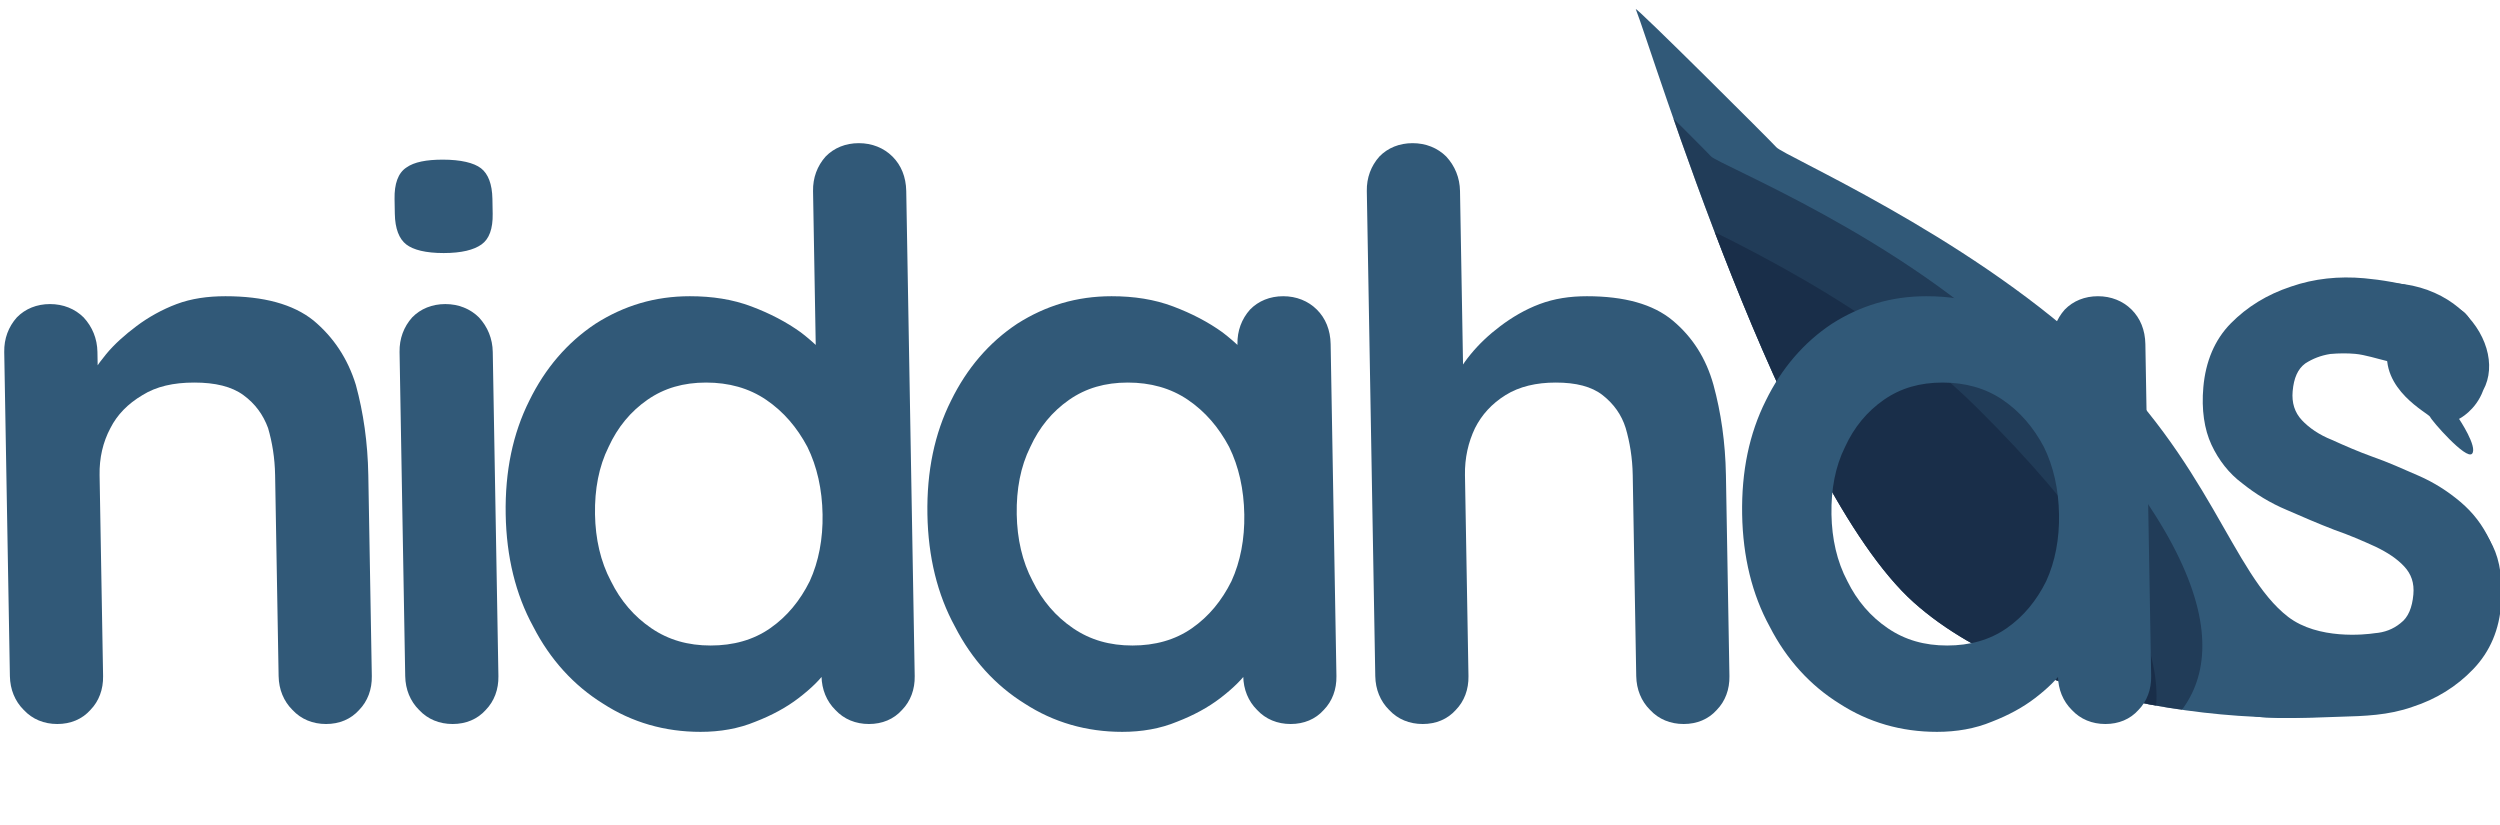
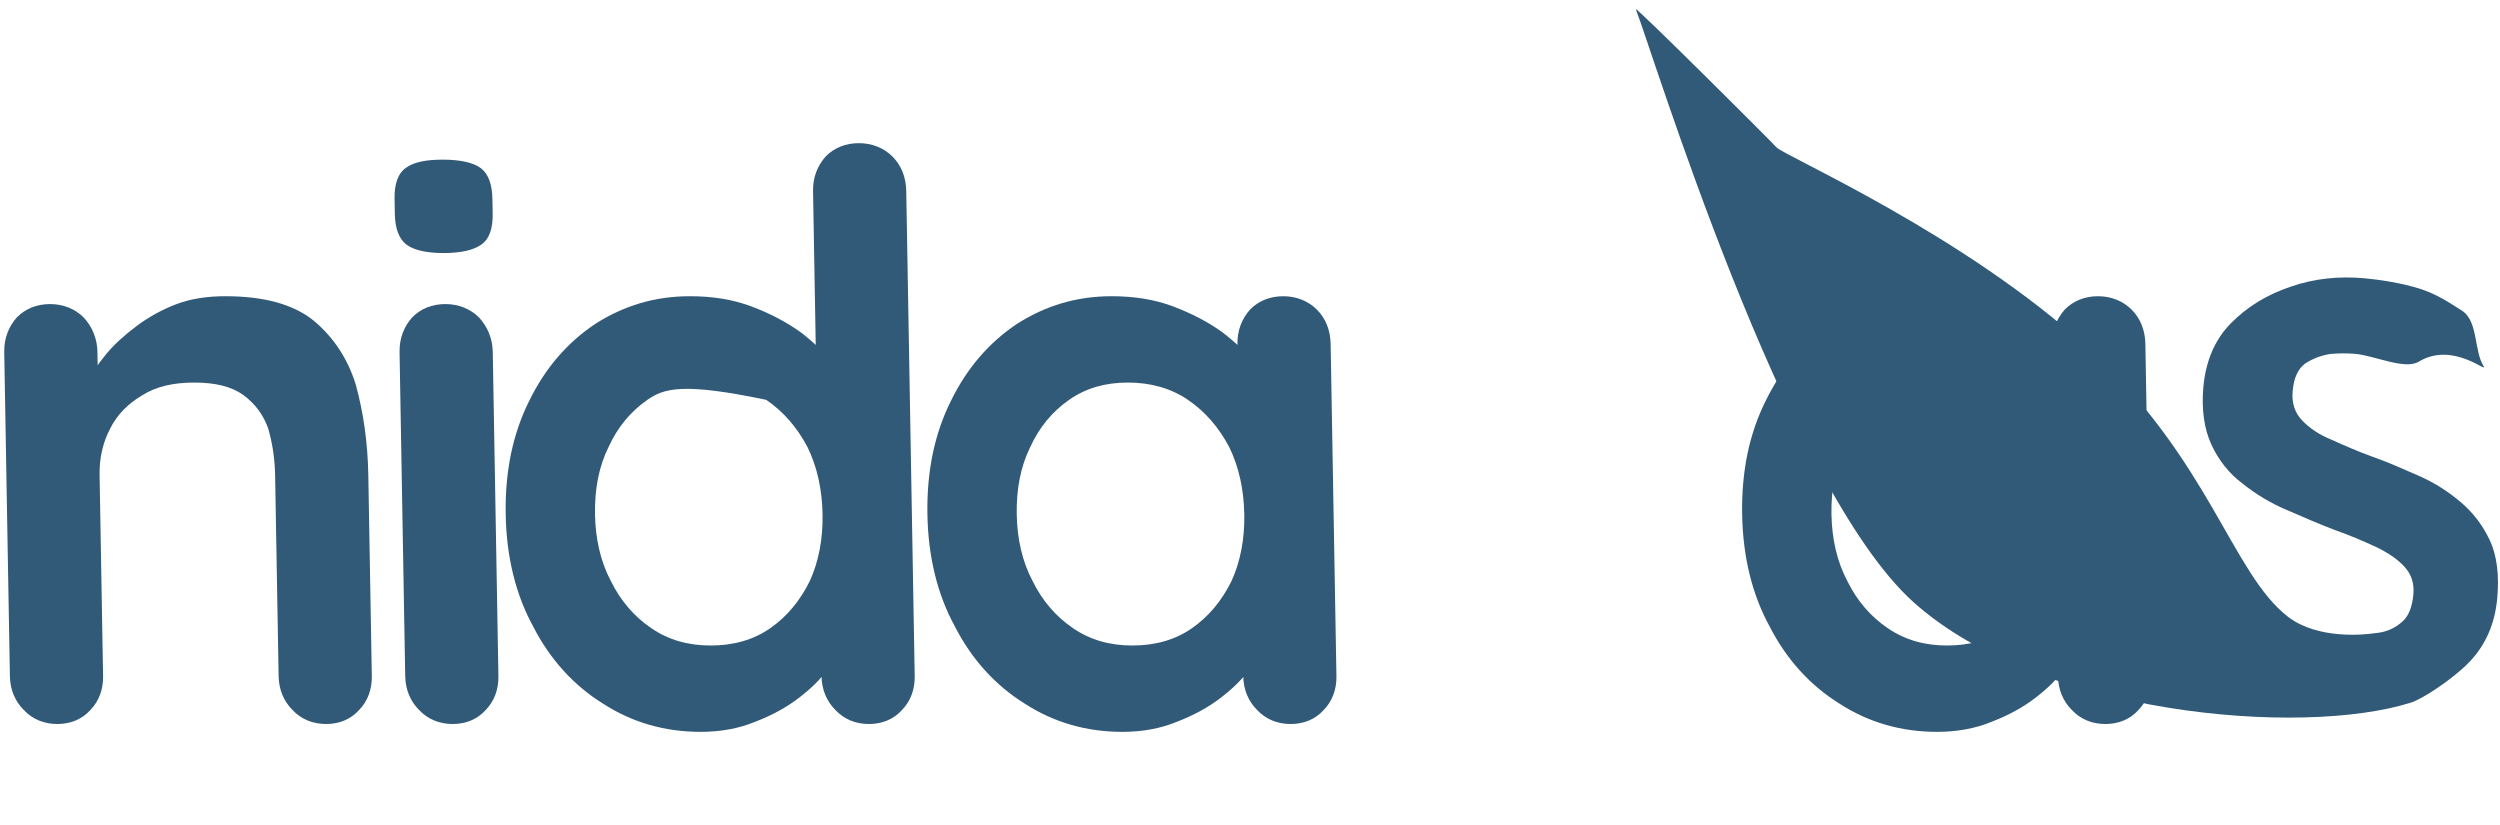
<svg xmlns="http://www.w3.org/2000/svg" width="100%" height="100%" viewBox="0 0 197 65" version="1.1" xml:space="preserve" style="fill-rule:evenodd;clip-rule:evenodd;stroke-linejoin:round;stroke-miterlimit:2;">
  <g transform="matrix(1,0,0,1,-56.823,-81.654)">
    <g transform="matrix(0.153,0,0,0.153,-66.566,-184.575)">
      <g transform="matrix(398.428,35.431,-35.431,398.428,1909.22,2092.01)">
        <path d="M-0.725,-0.807C-0.727,-0.812 -0.534,-0.651 -0.529,-0.646C-0.519,-0.636 -0.28,-0.557 -0.105,-0.423C0.063,-0.293 0.104,-0.151 0.181,-0.102C0.222,-0.076 0.282,-0.088 0.294,-0.091C0.306,-0.093 0.317,-0.098 0.326,-0.107C0.335,-0.115 0.339,-0.128 0.339,-0.145C0.339,-0.16 0.334,-0.171 0.324,-0.18C0.314,-0.189 0.301,-0.196 0.285,-0.202C0.268,-0.208 0.25,-0.214 0.23,-0.219C0.209,-0.225 0.188,-0.232 0.167,-0.239C0.145,-0.246 0.125,-0.256 0.107,-0.268C0.089,-0.279 0.074,-0.295 0.063,-0.314C0.052,-0.333 0.046,-0.358 0.046,-0.387C0.046,-0.42 0.055,-0.449 0.074,-0.472C0.093,-0.495 0.117,-0.513 0.147,-0.526C0.176,-0.539 0.207,-0.545 0.24,-0.545C0.261,-0.545 0.289,-0.543 0.312,-0.538C0.334,-0.533 0.349,-0.525 0.37,-0.514C0.391,-0.502 0.389,-0.464 0.403,-0.446C0.41,-0.436 0.361,-0.475 0.319,-0.444C0.302,-0.432 0.262,-0.447 0.237,-0.447C0.227,-0.447 0.216,-0.446 0.205,-0.444C0.193,-0.441 0.183,-0.436 0.174,-0.429C0.165,-0.421 0.161,-0.409 0.161,-0.392C0.161,-0.377 0.166,-0.365 0.176,-0.356C0.186,-0.347 0.2,-0.339 0.217,-0.334C0.234,-0.328 0.252,-0.322 0.271,-0.317C0.291,-0.312 0.311,-0.305 0.332,-0.298C0.353,-0.291 0.372,-0.281 0.389,-0.269C0.406,-0.257 0.42,-0.242 0.431,-0.223C0.442,-0.204 0.447,-0.179 0.447,-0.15C0.447,-0.116 0.437,-0.087 0.417,-0.063C0.397,-0.039 0.361,-0.011 0.348,-0.006C0.211,0.051 -0.127,0.052 -0.301,-0.078C-0.48,-0.212 -0.701,-0.76 -0.725,-0.807Z" style="fill:rgb(49,89,120);fill-rule:nonzero;" />
        <g>
          <clipPath id="_clip1">
-             <path d="M-0.725,-0.807C-0.727,-0.812 -0.534,-0.651 -0.529,-0.646C-0.519,-0.636 -0.28,-0.557 -0.105,-0.423C0.063,-0.293 0.104,-0.151 0.181,-0.102C0.222,-0.076 0.282,-0.088 0.294,-0.091C0.306,-0.093 0.317,-0.098 0.326,-0.107C0.335,-0.115 0.339,-0.128 0.339,-0.145C0.339,-0.16 0.334,-0.171 0.324,-0.18C0.314,-0.189 0.301,-0.196 0.285,-0.202C0.268,-0.208 0.25,-0.214 0.23,-0.219C0.209,-0.225 0.188,-0.232 0.167,-0.239C0.145,-0.246 0.125,-0.256 0.107,-0.268C0.089,-0.279 0.074,-0.295 0.063,-0.314C0.052,-0.333 0.046,-0.358 0.046,-0.387C0.046,-0.42 0.055,-0.449 0.074,-0.472C0.093,-0.495 0.117,-0.513 0.147,-0.526C0.176,-0.539 0.207,-0.545 0.24,-0.545C0.261,-0.545 0.289,-0.543 0.312,-0.538C0.334,-0.533 0.349,-0.525 0.37,-0.514C0.391,-0.502 0.389,-0.464 0.403,-0.446C0.41,-0.436 0.361,-0.475 0.319,-0.444C0.302,-0.432 0.262,-0.447 0.237,-0.447C0.227,-0.447 0.216,-0.446 0.205,-0.444C0.193,-0.441 0.183,-0.436 0.174,-0.429C0.165,-0.421 0.161,-0.409 0.161,-0.392C0.161,-0.377 0.166,-0.365 0.176,-0.356C0.186,-0.347 0.2,-0.339 0.217,-0.334C0.234,-0.328 0.252,-0.322 0.271,-0.317C0.291,-0.312 0.311,-0.305 0.332,-0.298C0.353,-0.291 0.372,-0.281 0.389,-0.269C0.406,-0.257 0.42,-0.242 0.431,-0.223C0.442,-0.204 0.447,-0.179 0.447,-0.15C0.447,-0.116 0.437,-0.087 0.417,-0.063C0.397,-0.039 0.361,-0.011 0.348,-0.006C0.211,0.051 -0.127,0.052 -0.301,-0.078C-0.48,-0.212 -0.701,-0.76 -0.725,-0.807Z" />
-           </clipPath>
+             </clipPath>
          <g clip-path="url(#_clip1)">
            <g transform="matrix(1,0,-1.38778e-17,1,-0.083,0.019)">
              <path d="M-0.725,-0.807C-0.727,-0.812 -0.534,-0.651 -0.529,-0.646C-0.519,-0.636 -0.274,-0.564 -0.105,-0.423C0.498,0.078 -0.111,0.159 -0.214,0.095C-0.318,0.031 -0.701,-0.76 -0.725,-0.807Z" style="fill:rgb(23,42,68);fill-opacity:0.61;fill-rule:nonzero;" />
            </g>
            <g transform="matrix(1,0,-1.73472e-17,1,-0.136,0.089)">
              <path d="M-0.725,-0.807C-0.727,-0.812 -0.534,-0.651 -0.529,-0.646C-0.519,-0.636 -0.274,-0.564 -0.105,-0.423C0.498,0.078 -0.111,0.159 -0.214,0.095C-0.318,0.031 -0.701,-0.76 -0.725,-0.807Z" style="fill:rgb(23,42,68);fill-opacity:0.75;fill-rule:nonzero;" />
            </g>
          </g>
        </g>
      </g>
    </g>
    <g transform="matrix(0.153,0,0,0.153,-66.566,-184.575)">
      <g transform="matrix(0.607,0,0,0.376,522.181,1574.4)">
        <g transform="matrix(658.994,0,11.618,1075.16,434.607,1432.3)">
          <path d="M0.351,-0.545C0.4,-0.545 0.438,-0.535 0.464,-0.514C0.489,-0.493 0.507,-0.466 0.517,-0.432C0.526,-0.397 0.531,-0.359 0.531,-0.317L0.531,-0.061C0.531,-0.044 0.525,-0.029 0.514,-0.018C0.503,-0.006 0.488,-0 0.471,-0C0.454,-0 0.439,-0.006 0.428,-0.018C0.417,-0.029 0.411,-0.044 0.411,-0.061L0.411,-0.317C0.411,-0.339 0.408,-0.359 0.403,-0.377C0.397,-0.394 0.387,-0.408 0.372,-0.419C0.357,-0.43 0.336,-0.435 0.309,-0.435C0.282,-0.435 0.26,-0.43 0.242,-0.419C0.223,-0.408 0.209,-0.394 0.2,-0.377C0.19,-0.359 0.185,-0.339 0.185,-0.317L0.185,-0.061C0.185,-0.044 0.179,-0.029 0.168,-0.018C0.157,-0.006 0.142,-0 0.125,-0C0.108,-0 0.093,-0.006 0.082,-0.018C0.071,-0.029 0.065,-0.044 0.065,-0.061L0.065,-0.474C0.065,-0.491 0.071,-0.506 0.082,-0.518C0.093,-0.529 0.108,-0.535 0.125,-0.535C0.142,-0.535 0.157,-0.529 0.168,-0.518C0.179,-0.506 0.185,-0.491 0.185,-0.474L0.185,-0.431L0.17,-0.434C0.176,-0.445 0.185,-0.458 0.196,-0.471C0.207,-0.484 0.221,-0.496 0.236,-0.507C0.251,-0.518 0.269,-0.528 0.288,-0.535C0.307,-0.542 0.328,-0.545 0.351,-0.545Z" style="fill:rgb(49,89,120);fill-rule:nonzero;" />
        </g>
        <g transform="matrix(658.994,0,11.618,1075.16,774.648,1432.3)">
          <path d="M0.178,-0.061C0.178,-0.044 0.172,-0.029 0.161,-0.018C0.15,-0.006 0.135,-0 0.118,-0C0.101,-0 0.086,-0.006 0.075,-0.018C0.064,-0.029 0.058,-0.044 0.058,-0.061L0.058,-0.474C0.058,-0.491 0.064,-0.506 0.075,-0.518C0.086,-0.529 0.101,-0.535 0.118,-0.535C0.135,-0.535 0.15,-0.529 0.161,-0.518C0.172,-0.506 0.178,-0.491 0.178,-0.474L0.178,-0.061ZM0.117,-0.6C0.094,-0.6 0.078,-0.604 0.069,-0.611C0.06,-0.618 0.055,-0.631 0.055,-0.65L0.055,-0.669C0.055,-0.688 0.06,-0.702 0.071,-0.709C0.081,-0.716 0.097,-0.719 0.118,-0.719C0.141,-0.719 0.158,-0.715 0.167,-0.708C0.176,-0.701 0.181,-0.688 0.181,-0.669L0.181,-0.65C0.181,-0.631 0.176,-0.618 0.166,-0.611C0.156,-0.604 0.14,-0.6 0.117,-0.6Z" style="fill:rgb(49,89,120);fill-rule:nonzero;" />
        </g>
        <g transform="matrix(658.994,0,11.618,1075.16,877.451,1432.3)">
-           <path d="M0.498,-0.74C0.515,-0.74 0.53,-0.734 0.541,-0.723C0.552,-0.712 0.558,-0.697 0.558,-0.679L0.558,-0.061C0.558,-0.044 0.552,-0.029 0.541,-0.018C0.53,-0.006 0.515,-0 0.498,-0C0.481,-0 0.466,-0.006 0.455,-0.018C0.444,-0.029 0.438,-0.044 0.438,-0.061L0.438,-0.11L0.46,-0.101C0.46,-0.092 0.455,-0.082 0.446,-0.07C0.437,-0.057 0.424,-0.045 0.408,-0.033C0.392,-0.021 0.373,-0.011 0.352,-0.003C0.33,0.006 0.306,0.01 0.281,0.01C0.235,0.01 0.193,-0.002 0.156,-0.026C0.119,-0.049 0.089,-0.082 0.068,-0.124C0.046,-0.165 0.035,-0.213 0.035,-0.267C0.035,-0.322 0.046,-0.37 0.068,-0.412C0.089,-0.453 0.118,-0.486 0.155,-0.51C0.192,-0.533 0.232,-0.545 0.277,-0.545C0.306,-0.545 0.332,-0.541 0.356,-0.532C0.38,-0.523 0.401,-0.512 0.419,-0.499C0.436,-0.486 0.45,-0.472 0.46,-0.459C0.469,-0.445 0.474,-0.433 0.474,-0.424L0.438,-0.411L0.438,-0.679C0.438,-0.696 0.444,-0.711 0.455,-0.723C0.466,-0.734 0.481,-0.74 0.498,-0.74ZM0.296,-0.1C0.325,-0.1 0.351,-0.107 0.373,-0.122C0.395,-0.137 0.412,-0.157 0.425,-0.182C0.437,-0.207 0.443,-0.236 0.443,-0.267C0.443,-0.299 0.437,-0.328 0.425,-0.353C0.412,-0.378 0.395,-0.398 0.373,-0.413C0.351,-0.428 0.325,-0.435 0.296,-0.435C0.267,-0.435 0.242,-0.428 0.22,-0.413C0.198,-0.398 0.181,-0.378 0.169,-0.353C0.156,-0.328 0.15,-0.299 0.15,-0.267C0.15,-0.236 0.156,-0.207 0.169,-0.182C0.181,-0.157 0.198,-0.137 0.22,-0.122C0.242,-0.107 0.267,-0.1 0.296,-0.1Z" style="fill:rgb(49,89,120);fill-rule:nonzero;" />
+           <path d="M0.498,-0.74C0.515,-0.74 0.53,-0.734 0.541,-0.723C0.552,-0.712 0.558,-0.697 0.558,-0.679L0.558,-0.061C0.558,-0.044 0.552,-0.029 0.541,-0.018C0.53,-0.006 0.515,-0 0.498,-0C0.481,-0 0.466,-0.006 0.455,-0.018C0.444,-0.029 0.438,-0.044 0.438,-0.061L0.438,-0.11L0.46,-0.101C0.46,-0.092 0.455,-0.082 0.446,-0.07C0.437,-0.057 0.424,-0.045 0.408,-0.033C0.392,-0.021 0.373,-0.011 0.352,-0.003C0.33,0.006 0.306,0.01 0.281,0.01C0.235,0.01 0.193,-0.002 0.156,-0.026C0.119,-0.049 0.089,-0.082 0.068,-0.124C0.046,-0.165 0.035,-0.213 0.035,-0.267C0.035,-0.322 0.046,-0.37 0.068,-0.412C0.089,-0.453 0.118,-0.486 0.155,-0.51C0.192,-0.533 0.232,-0.545 0.277,-0.545C0.306,-0.545 0.332,-0.541 0.356,-0.532C0.38,-0.523 0.401,-0.512 0.419,-0.499C0.436,-0.486 0.45,-0.472 0.46,-0.459C0.469,-0.445 0.474,-0.433 0.474,-0.424L0.438,-0.411L0.438,-0.679C0.438,-0.696 0.444,-0.711 0.455,-0.723C0.466,-0.734 0.481,-0.74 0.498,-0.74ZM0.296,-0.1C0.325,-0.1 0.351,-0.107 0.373,-0.122C0.395,-0.137 0.412,-0.157 0.425,-0.182C0.437,-0.207 0.443,-0.236 0.443,-0.267C0.443,-0.299 0.437,-0.328 0.425,-0.353C0.412,-0.378 0.395,-0.398 0.373,-0.413C0.267,-0.435 0.242,-0.428 0.22,-0.413C0.198,-0.398 0.181,-0.378 0.169,-0.353C0.156,-0.328 0.15,-0.299 0.15,-0.267C0.15,-0.236 0.156,-0.207 0.169,-0.182C0.181,-0.157 0.198,-0.137 0.22,-0.122C0.242,-0.107 0.267,-0.1 0.296,-0.1Z" style="fill:rgb(49,89,120);fill-rule:nonzero;" />
        </g>
        <g transform="matrix(658.994,0,11.618,1075.16,1235.28,1432.3)">
          <path d="M0.498,-0.545C0.515,-0.545 0.53,-0.539 0.541,-0.528C0.552,-0.517 0.558,-0.502 0.558,-0.484L0.558,-0.061C0.558,-0.044 0.552,-0.029 0.541,-0.018C0.53,-0.006 0.515,-0 0.498,-0C0.481,-0 0.466,-0.006 0.455,-0.018C0.444,-0.029 0.438,-0.044 0.438,-0.061L0.438,-0.11L0.46,-0.101C0.46,-0.092 0.455,-0.082 0.446,-0.07C0.437,-0.057 0.424,-0.045 0.408,-0.033C0.392,-0.021 0.373,-0.011 0.352,-0.003C0.33,0.006 0.306,0.01 0.281,0.01C0.235,0.01 0.193,-0.002 0.156,-0.026C0.119,-0.049 0.089,-0.082 0.068,-0.124C0.046,-0.165 0.035,-0.213 0.035,-0.267C0.035,-0.322 0.046,-0.37 0.068,-0.412C0.089,-0.453 0.118,-0.486 0.155,-0.51C0.192,-0.533 0.232,-0.545 0.277,-0.545C0.306,-0.545 0.332,-0.541 0.356,-0.532C0.38,-0.523 0.401,-0.512 0.419,-0.499C0.436,-0.486 0.45,-0.472 0.46,-0.459C0.469,-0.445 0.474,-0.433 0.474,-0.424L0.438,-0.411L0.438,-0.484C0.438,-0.501 0.444,-0.516 0.455,-0.528C0.466,-0.539 0.481,-0.545 0.498,-0.545ZM0.296,-0.1C0.325,-0.1 0.351,-0.107 0.373,-0.122C0.395,-0.137 0.412,-0.157 0.425,-0.182C0.437,-0.207 0.443,-0.236 0.443,-0.267C0.443,-0.299 0.437,-0.328 0.425,-0.353C0.412,-0.378 0.395,-0.398 0.373,-0.413C0.351,-0.428 0.325,-0.435 0.296,-0.435C0.267,-0.435 0.242,-0.428 0.22,-0.413C0.198,-0.398 0.181,-0.378 0.169,-0.353C0.156,-0.328 0.15,-0.299 0.15,-0.267C0.15,-0.236 0.156,-0.207 0.169,-0.182C0.181,-0.157 0.198,-0.137 0.22,-0.122C0.242,-0.107 0.267,-0.1 0.296,-0.1Z" style="fill:rgb(49,89,120);fill-rule:nonzero;" />
        </g>
        <g transform="matrix(658.994,0,11.618,1075.16,1593.12,1432.3)">
-           <path d="M0.346,-0.545C0.394,-0.545 0.431,-0.535 0.456,-0.514C0.481,-0.493 0.498,-0.466 0.507,-0.432C0.516,-0.397 0.521,-0.359 0.521,-0.317L0.521,-0.061C0.521,-0.044 0.515,-0.029 0.504,-0.018C0.493,-0.006 0.478,-0 0.461,-0C0.444,-0 0.429,-0.006 0.418,-0.018C0.407,-0.029 0.401,-0.044 0.401,-0.061L0.401,-0.317C0.401,-0.339 0.398,-0.359 0.393,-0.377C0.388,-0.394 0.378,-0.408 0.364,-0.419C0.35,-0.43 0.33,-0.435 0.304,-0.435C0.279,-0.435 0.257,-0.43 0.239,-0.419C0.221,-0.408 0.208,-0.394 0.199,-0.377C0.19,-0.359 0.185,-0.339 0.185,-0.317L0.185,-0.061C0.185,-0.044 0.179,-0.029 0.168,-0.018C0.157,-0.006 0.142,-0 0.125,-0C0.108,-0 0.093,-0.006 0.082,-0.018C0.071,-0.029 0.065,-0.044 0.065,-0.061L0.065,-0.679C0.065,-0.696 0.071,-0.711 0.082,-0.723C0.093,-0.734 0.108,-0.74 0.125,-0.74C0.142,-0.74 0.157,-0.734 0.168,-0.723C0.179,-0.711 0.185,-0.696 0.185,-0.679L0.185,-0.431L0.17,-0.434C0.176,-0.445 0.184,-0.458 0.195,-0.471C0.206,-0.484 0.219,-0.496 0.234,-0.507C0.249,-0.518 0.266,-0.528 0.285,-0.535C0.304,-0.542 0.324,-0.545 0.346,-0.545Z" style="fill:rgb(49,89,120);fill-rule:nonzero;" />
-         </g>
+           </g>
        <g transform="matrix(658.994,0,11.618,1075.16,1926.57,1432.3)">
          <path d="M0.498,-0.545C0.515,-0.545 0.53,-0.539 0.541,-0.528C0.552,-0.517 0.558,-0.502 0.558,-0.484L0.558,-0.061C0.558,-0.044 0.552,-0.029 0.541,-0.018C0.53,-0.006 0.515,-0 0.498,-0C0.481,-0 0.466,-0.006 0.455,-0.018C0.444,-0.029 0.438,-0.044 0.438,-0.061L0.438,-0.11L0.46,-0.101C0.46,-0.092 0.455,-0.082 0.446,-0.07C0.437,-0.057 0.424,-0.045 0.408,-0.033C0.392,-0.021 0.373,-0.011 0.352,-0.003C0.33,0.006 0.306,0.01 0.281,0.01C0.235,0.01 0.193,-0.002 0.156,-0.026C0.119,-0.049 0.089,-0.082 0.068,-0.124C0.046,-0.165 0.035,-0.213 0.035,-0.267C0.035,-0.322 0.046,-0.37 0.068,-0.412C0.089,-0.453 0.118,-0.486 0.155,-0.51C0.192,-0.533 0.232,-0.545 0.277,-0.545C0.306,-0.545 0.332,-0.541 0.356,-0.532C0.38,-0.523 0.401,-0.512 0.419,-0.499C0.436,-0.486 0.45,-0.472 0.46,-0.459C0.469,-0.445 0.474,-0.433 0.474,-0.424L0.438,-0.411L0.438,-0.484C0.438,-0.501 0.444,-0.516 0.455,-0.528C0.466,-0.539 0.481,-0.545 0.498,-0.545ZM0.296,-0.1C0.325,-0.1 0.351,-0.107 0.373,-0.122C0.395,-0.137 0.412,-0.157 0.425,-0.182C0.437,-0.207 0.443,-0.236 0.443,-0.267C0.443,-0.299 0.437,-0.328 0.425,-0.353C0.412,-0.378 0.395,-0.398 0.373,-0.413C0.351,-0.428 0.325,-0.435 0.296,-0.435C0.267,-0.435 0.242,-0.428 0.22,-0.413C0.198,-0.398 0.181,-0.378 0.169,-0.353C0.156,-0.328 0.15,-0.299 0.15,-0.267C0.15,-0.236 0.156,-0.207 0.169,-0.182C0.181,-0.157 0.198,-0.137 0.22,-0.122C0.242,-0.107 0.267,-0.1 0.296,-0.1Z" style="fill:rgb(49,89,120);fill-rule:nonzero;" />
        </g>
      </g>
    </g>
    <g transform="matrix(0.153,0,0,0.153,-66.566,-184.575)">
      <g transform="matrix(399.075,27.183,-27.183,399.075,1912.21,2098.42)">
-         <path d="M0.102,-0.063C0.096,-0.073 0.108,-0.093 0.109,-0.108C0.11,-0.122 0.047,-0.156 0.064,-0.166C0.074,-0.173 0.073,-0.167 0.085,-0.166C0.097,-0.165 0.109,-0.158 0.12,-0.147C0.139,-0.128 0.16,-0.113 0.181,-0.102C0.202,-0.091 0.229,-0.086 0.261,-0.086C0.271,-0.087 0.282,-0.088 0.294,-0.091C0.306,-0.093 0.317,-0.098 0.326,-0.107C0.335,-0.115 0.339,-0.128 0.339,-0.145C0.339,-0.16 0.344,-0.178 0.334,-0.187C0.324,-0.195 0.318,-0.213 0.301,-0.219C0.285,-0.225 0.259,-0.23 0.239,-0.236C0.218,-0.242 0.188,-0.244 0.167,-0.251C0.145,-0.259 0.2,-0.339 0.217,-0.334C0.234,-0.328 0.252,-0.322 0.271,-0.317C0.291,-0.312 0.311,-0.305 0.332,-0.298C0.353,-0.291 0.372,-0.281 0.389,-0.269C0.406,-0.257 0.42,-0.242 0.431,-0.223C0.442,-0.204 0.447,-0.179 0.447,-0.15C0.447,-0.116 0.437,-0.087 0.417,-0.063C0.397,-0.039 0.372,-0.021 0.342,-0.009C0.312,0.004 0.281,0.007 0.25,0.01C0.055,0.031 0.171,0.003 0.132,-0.011C0.093,-0.024 0.128,-0.029 0.102,-0.063Z" style="fill:rgb(49,89,120);fill-rule:nonzero;" />
-       </g>
+         </g>
    </g>
    <g transform="matrix(0.153,0,0,0.153,-66.566,-184.575)">
      <g transform="matrix(0.868,0.059,-0.059,0.868,1877.66,1728.56)">
-         <path d="M159.639,176.74C134.185,200.258 199.893,179.427 196.718,205.38C193.543,231.332 223.649,243.353 224.52,245.37C225.39,247.388 247.584,269.592 250.759,265.413C253.934,261.234 241.675,245.37 241.675,245.37C241.675,245.37 251.19,239.891 254.795,227.488C268.795,197.156 225.065,147.391 159.639,176.74Z" style="fill:rgb(49,89,120);fill-rule:nonzero;" />
-       </g>
+         </g>
    </g>
  </g>
</svg>